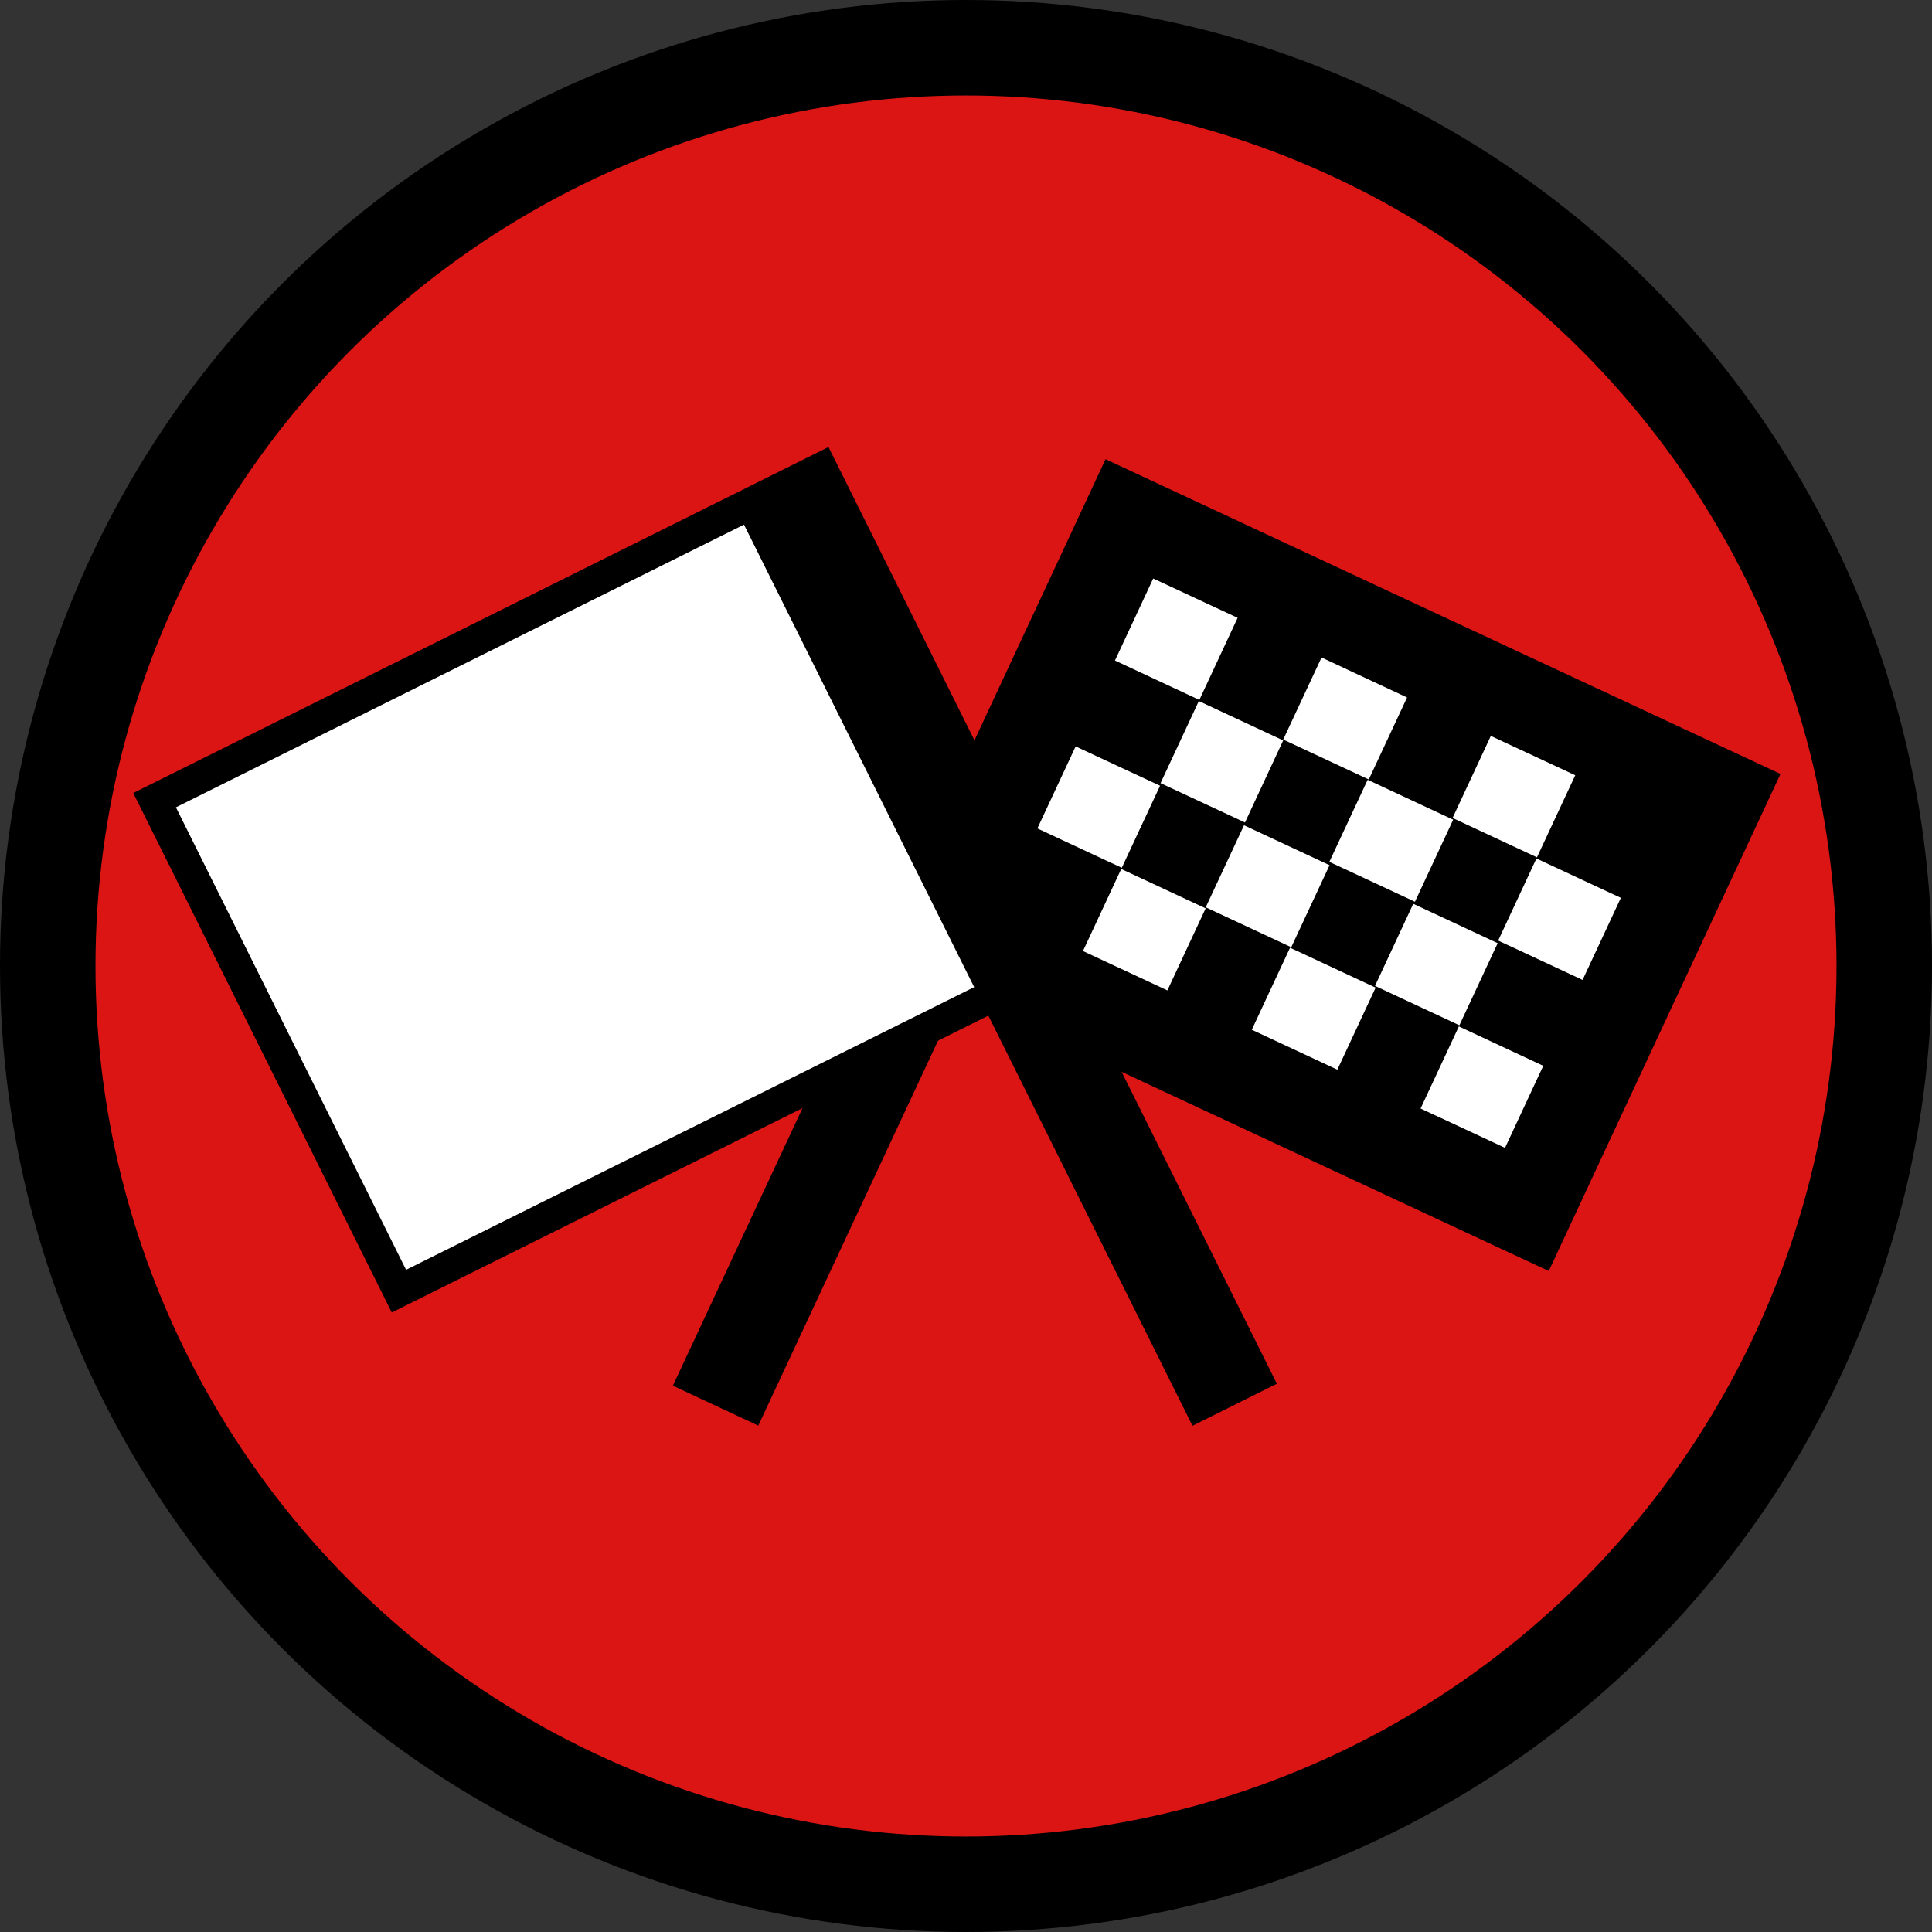
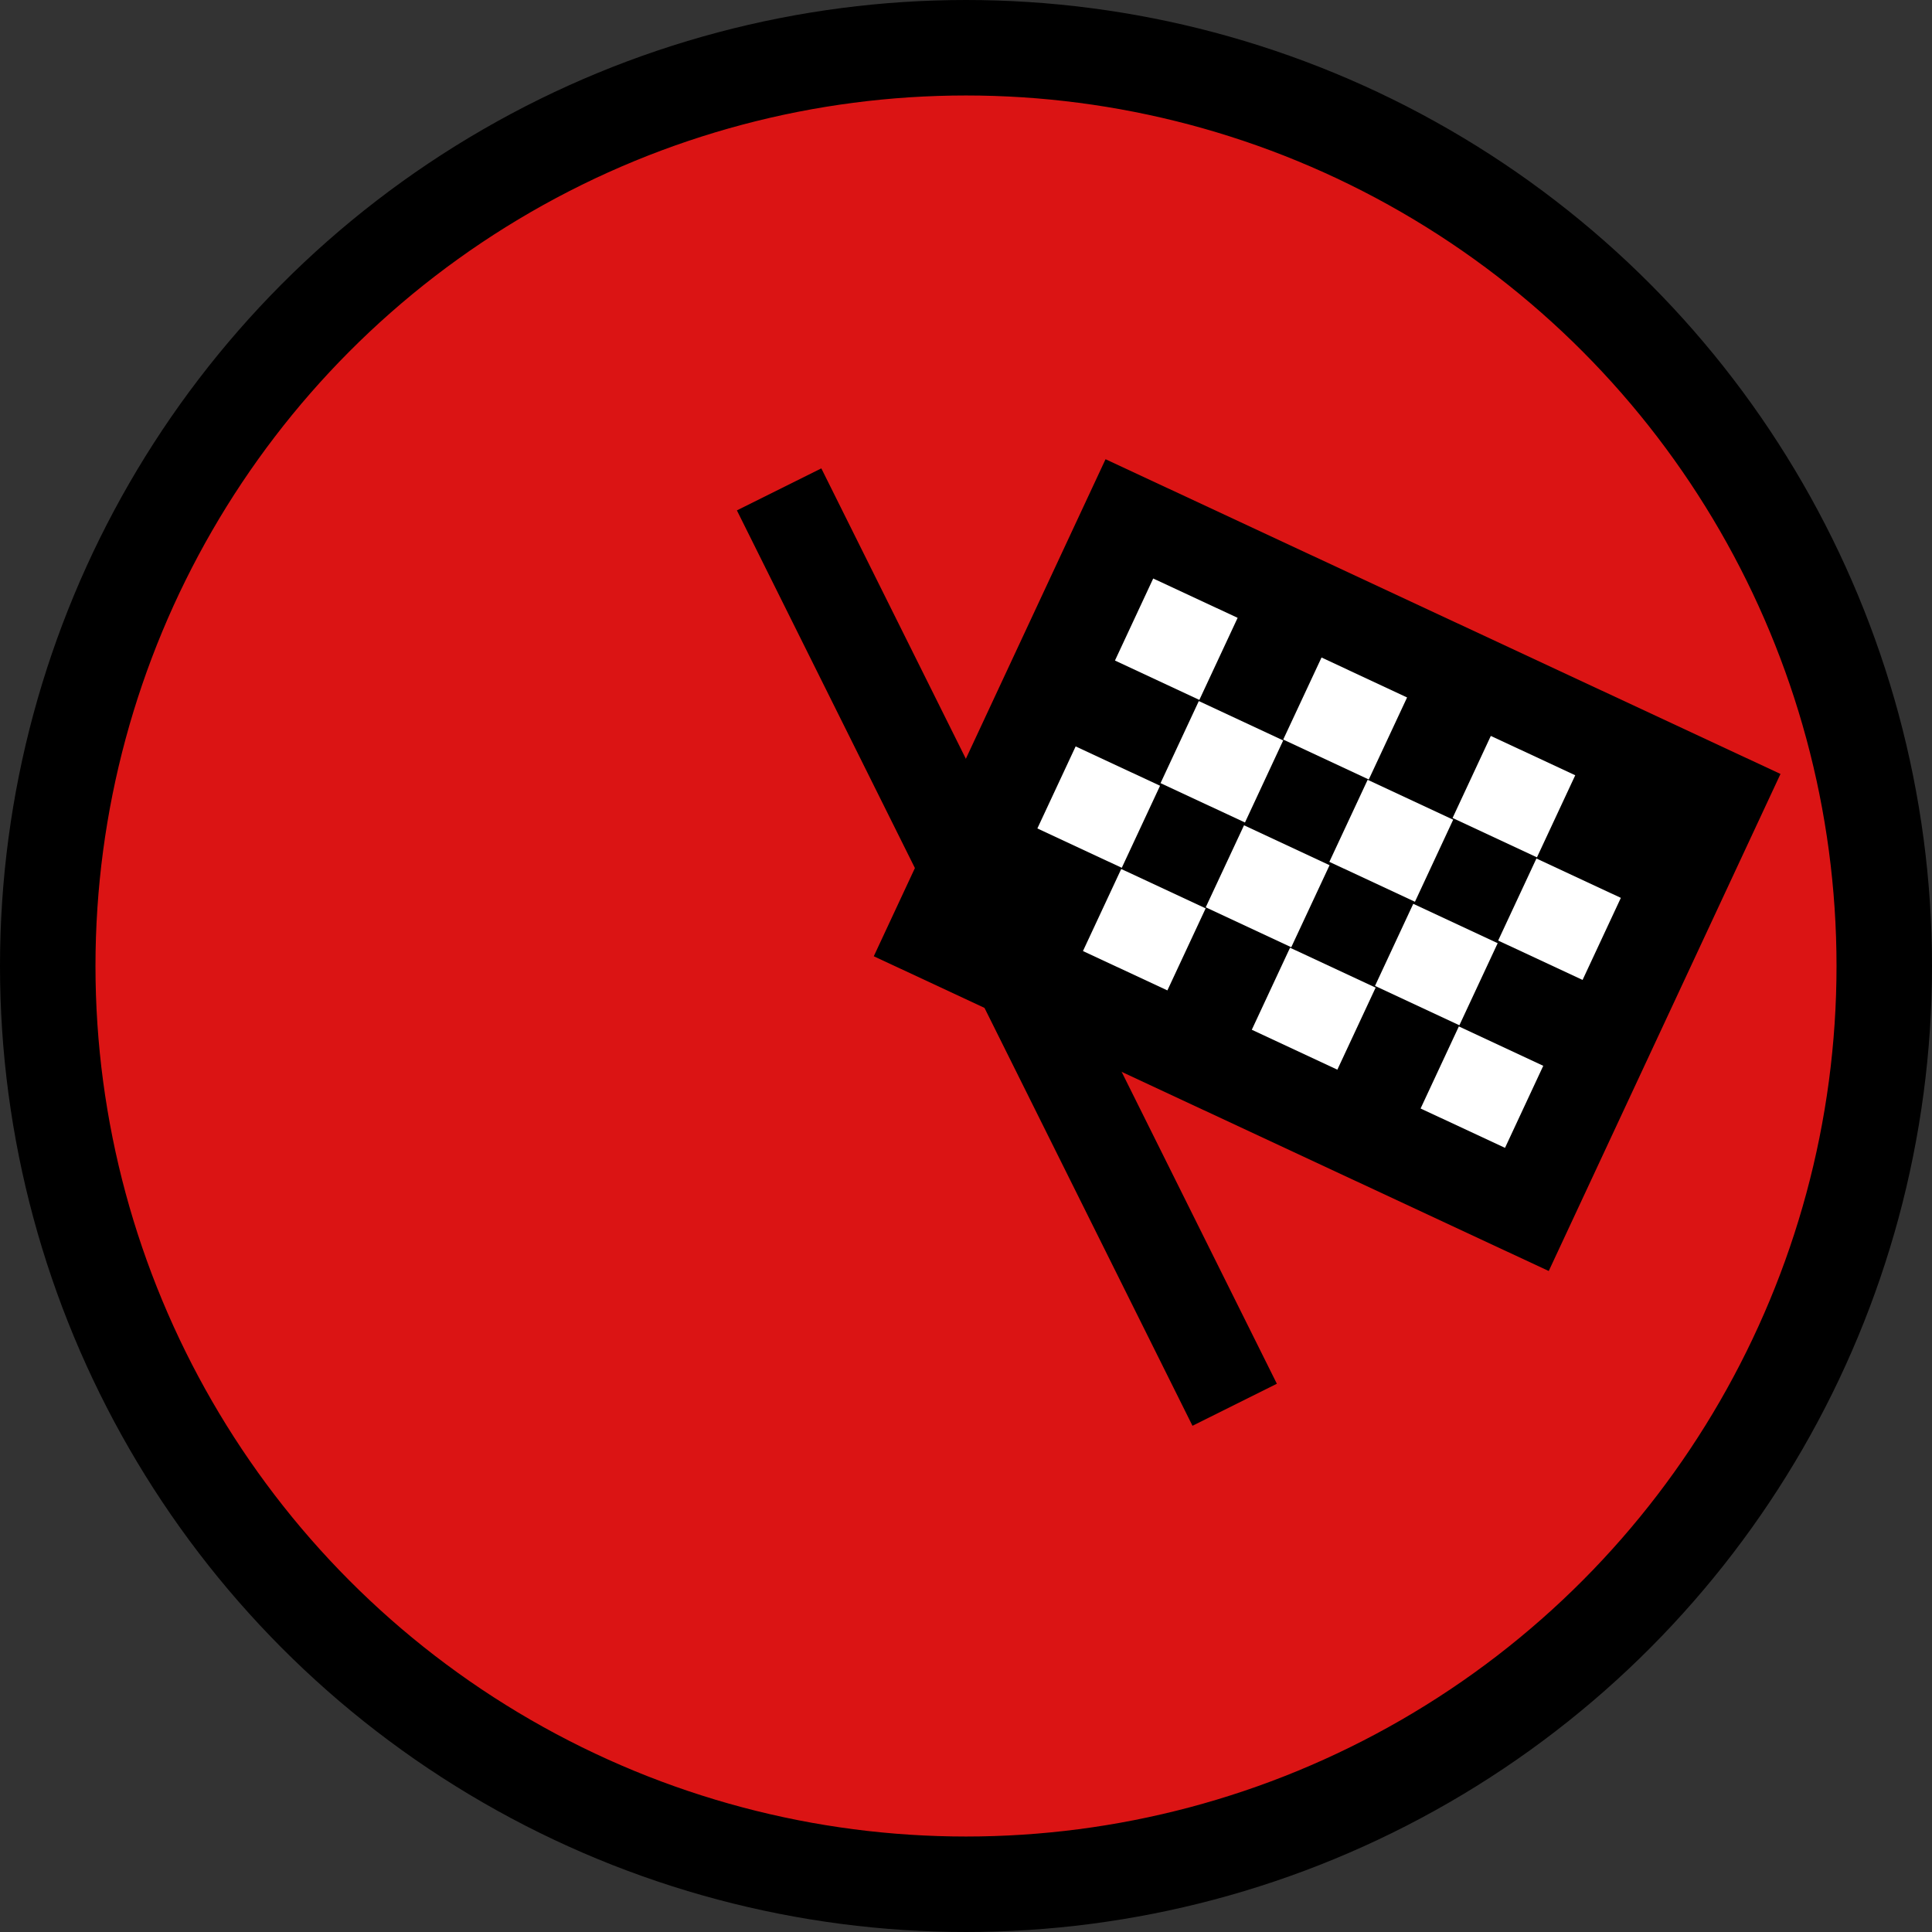
<svg xmlns="http://www.w3.org/2000/svg" version="1.1" x="0px" y="0px" width="849.874px" height="849.874px" viewBox="-133.258 -133.26 849.874 849.874" enable-background="new -133.258 -133.26 849.874 849.874" xml:space="preserve">
  <rect x="-133.258" y="-133.26" width="849.874" height="849.874" fill="#333333" stroke="none" />
  <g id="kreis">
    <circle fill="#DB1414" stroke="#000000" stroke-width="42" stroke-miterlimit="10" cx="291.679" cy="291.677" r="403.937" />
  </g>
  <g id="Ebene_2">
    <g>
      <g>
        <polygon points="548.024,425.848 251.112,287.39 353.065,68.748 649.967,207.197    " />
        <polygon fill="#FFFFFF" points="394.326,174.63 357.206,157.307 374.03,121.221 411.169,138.521    " />
        <polygon fill="#FFFFFF" points="542.838,243.885 505.718,226.562 522.542,190.467 559.682,207.771    " />
        <rect x="437.928" y="162.75" transform="matrix(0.906 0.423 -0.423 0.906 120.154 -176.721)" fill="#FFFFFF" width="41.539" height="39.831" />
        <polygon fill="#FFFFFF" points="414.397,228.552 377.257,211.234 394.092,175.138 431.211,192.448    " />
        <polygon fill="#FFFFFF" points="562.909,297.802 525.77,280.489 542.603,244.393 579.744,261.706    " />
        <polygon fill="#FFFFFF" points="489.167,263.419 451.519,245.861 468.362,209.765 505.99,227.315    " />
        <polygon fill="#FFFFFF" points="360.207,248.481 323.076,231.163 339.91,195.082 377.041,212.386    " />
        <polygon fill="#FFFFFF" points="508.718,317.745 471.598,300.427 488.422,264.327 525.562,281.636    " />
        <rect x="403.808" y="236.615" transform="matrix(0.906 0.423 -0.423 0.906 148.218 -155.414)" fill="#FFFFFF" width="41.53" height="39.827" />
        <polygon fill="#FFFFFF" points="380.269,302.413 343.128,285.099 359.962,249.004 397.103,266.318    " />
        <polygon fill="#FFFFFF" points="528.79,371.667 491.651,354.363 508.484,318.25 545.614,335.576    " />
        <polygon fill="#FFFFFF" points="455.037,337.285 417.398,319.726 434.223,283.636 471.872,301.189    " />
-         <rect x="205.104" y="286.384" transform="matrix(0.906 0.423 -0.423 0.906 186.266 -58.843)" width="41.467" height="208.535" />
      </g>
      <g>
-         <polygon fill="#FFFFFF" stroke="#000000" stroke-width="14" stroke-miterlimit="10" points="-65.258,218.728 228.04,72.776      335.525,288.755 42.228,434.711    " />
        <polygon points="190.899,91.256 228.04,72.776 428.426,475.441 391.306,493.932    " />
      </g>
    </g>
  </g>
</svg>